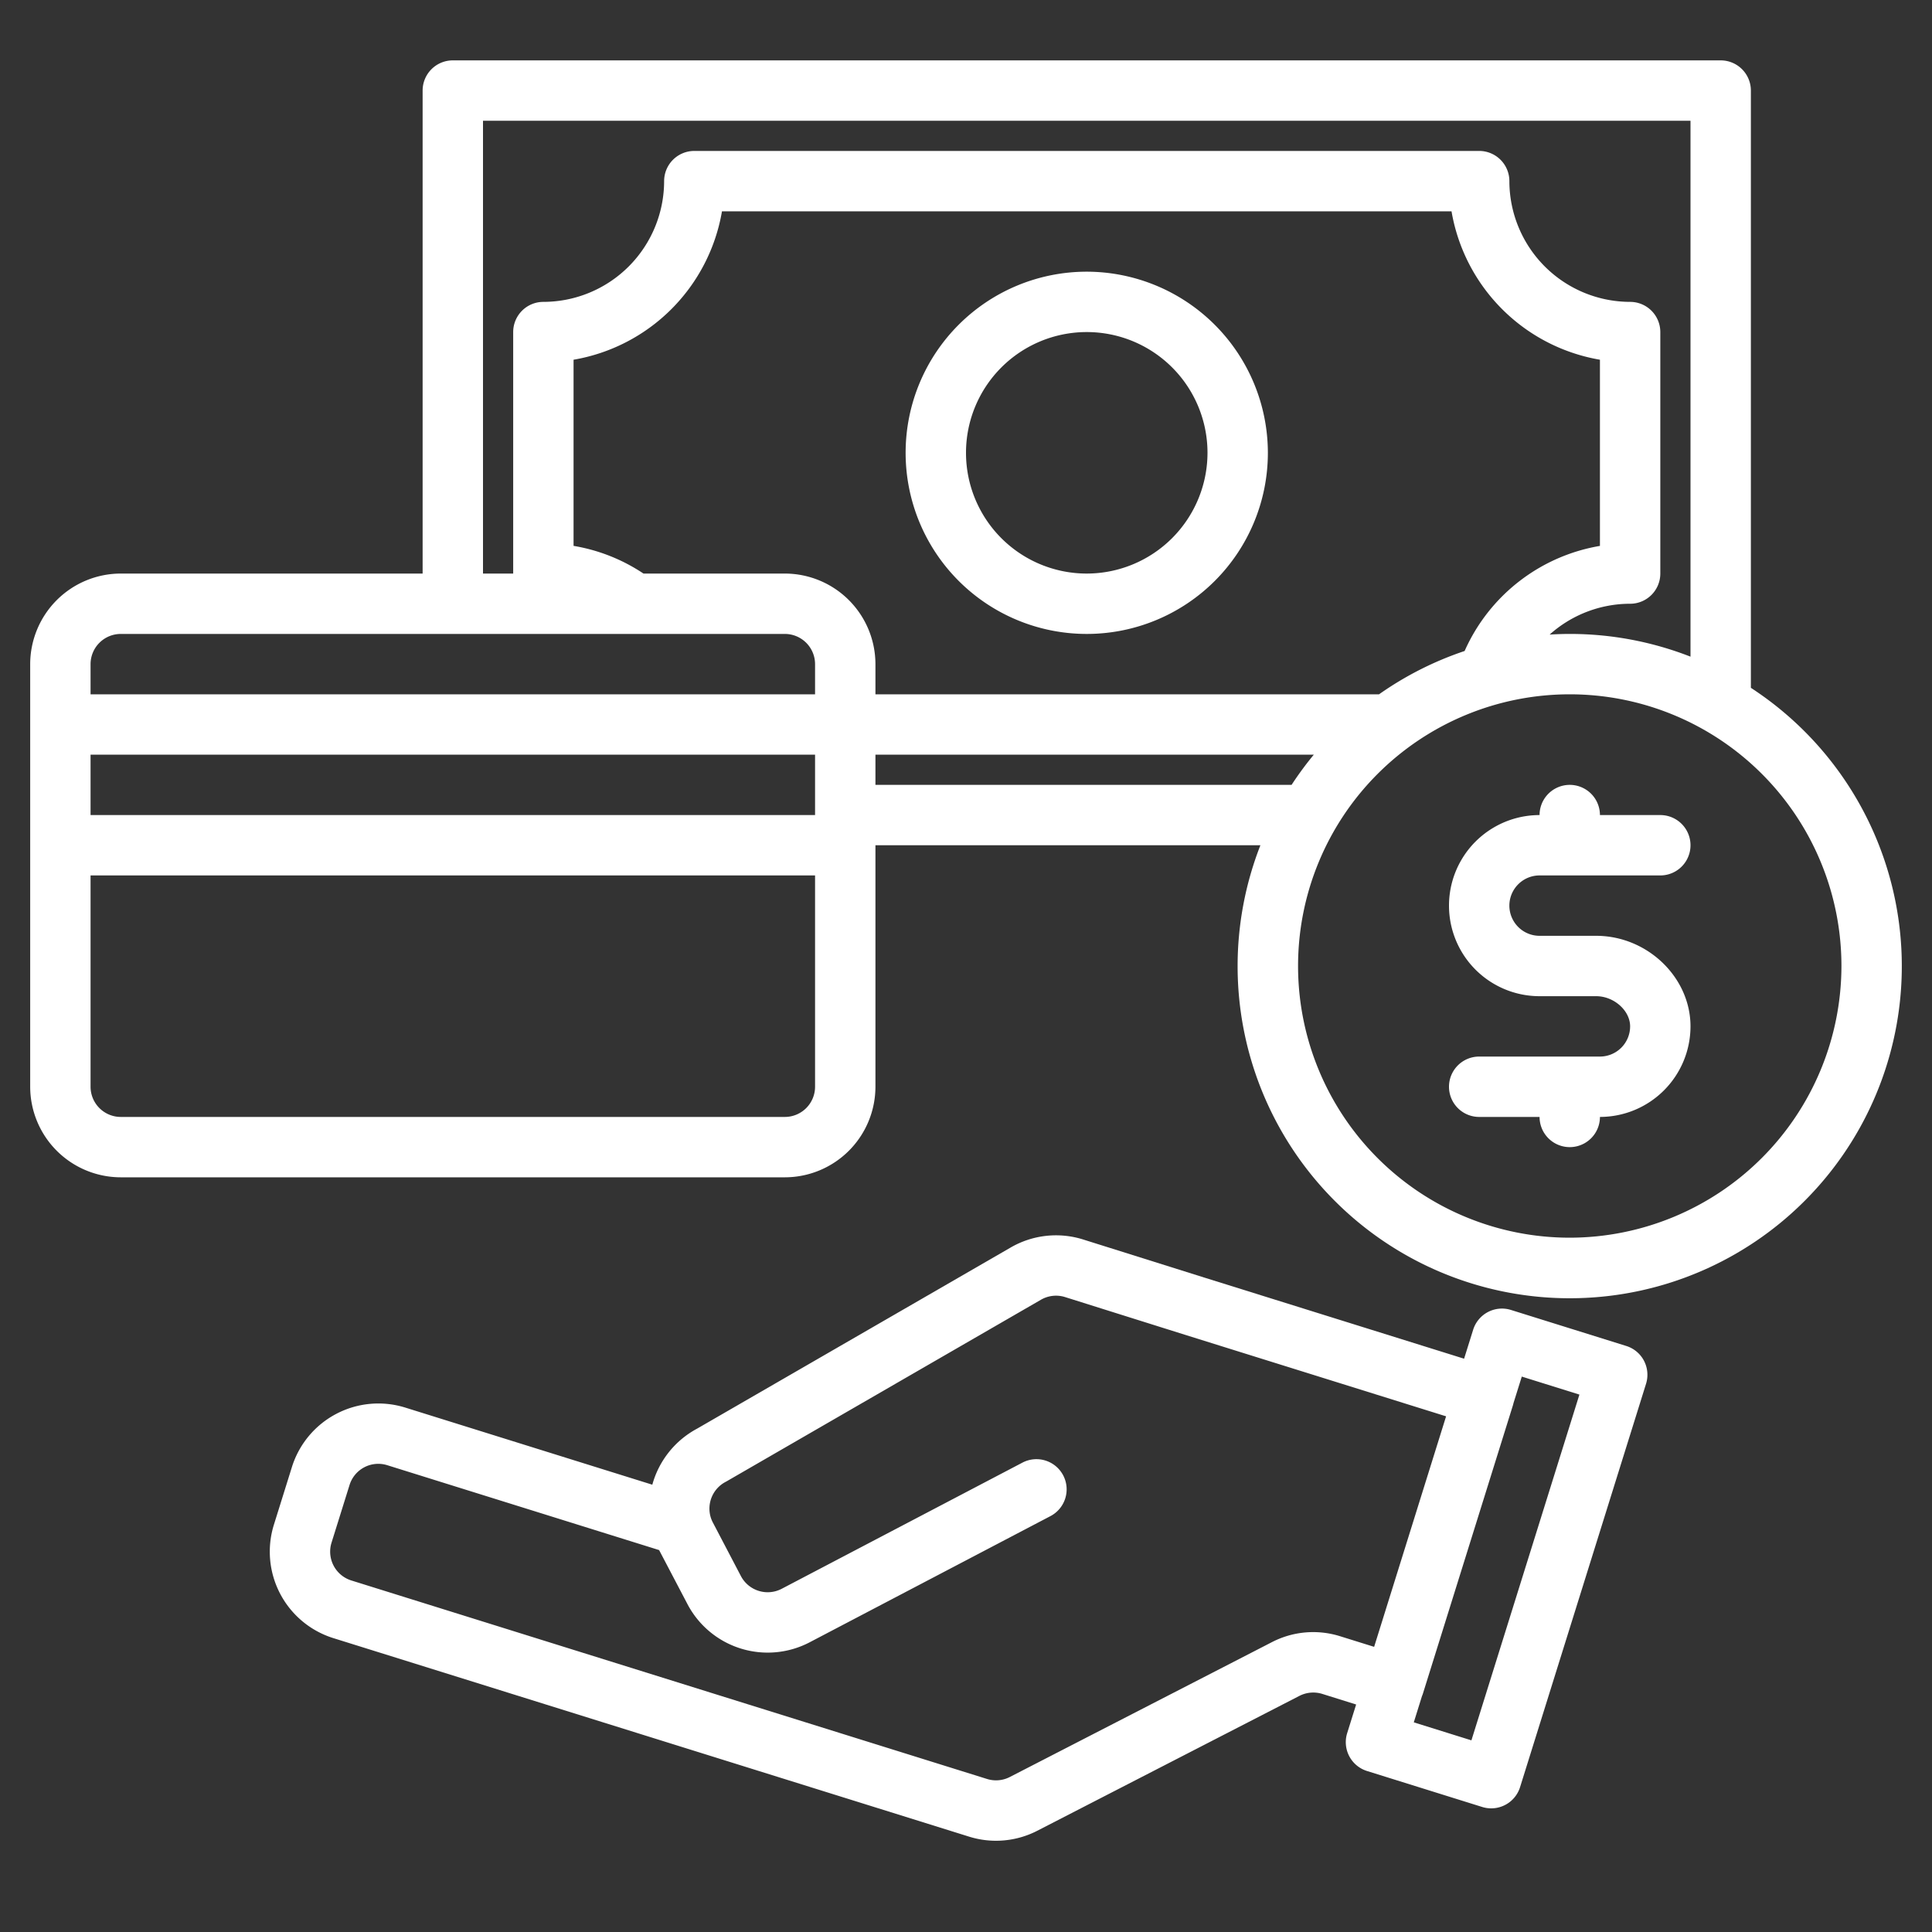
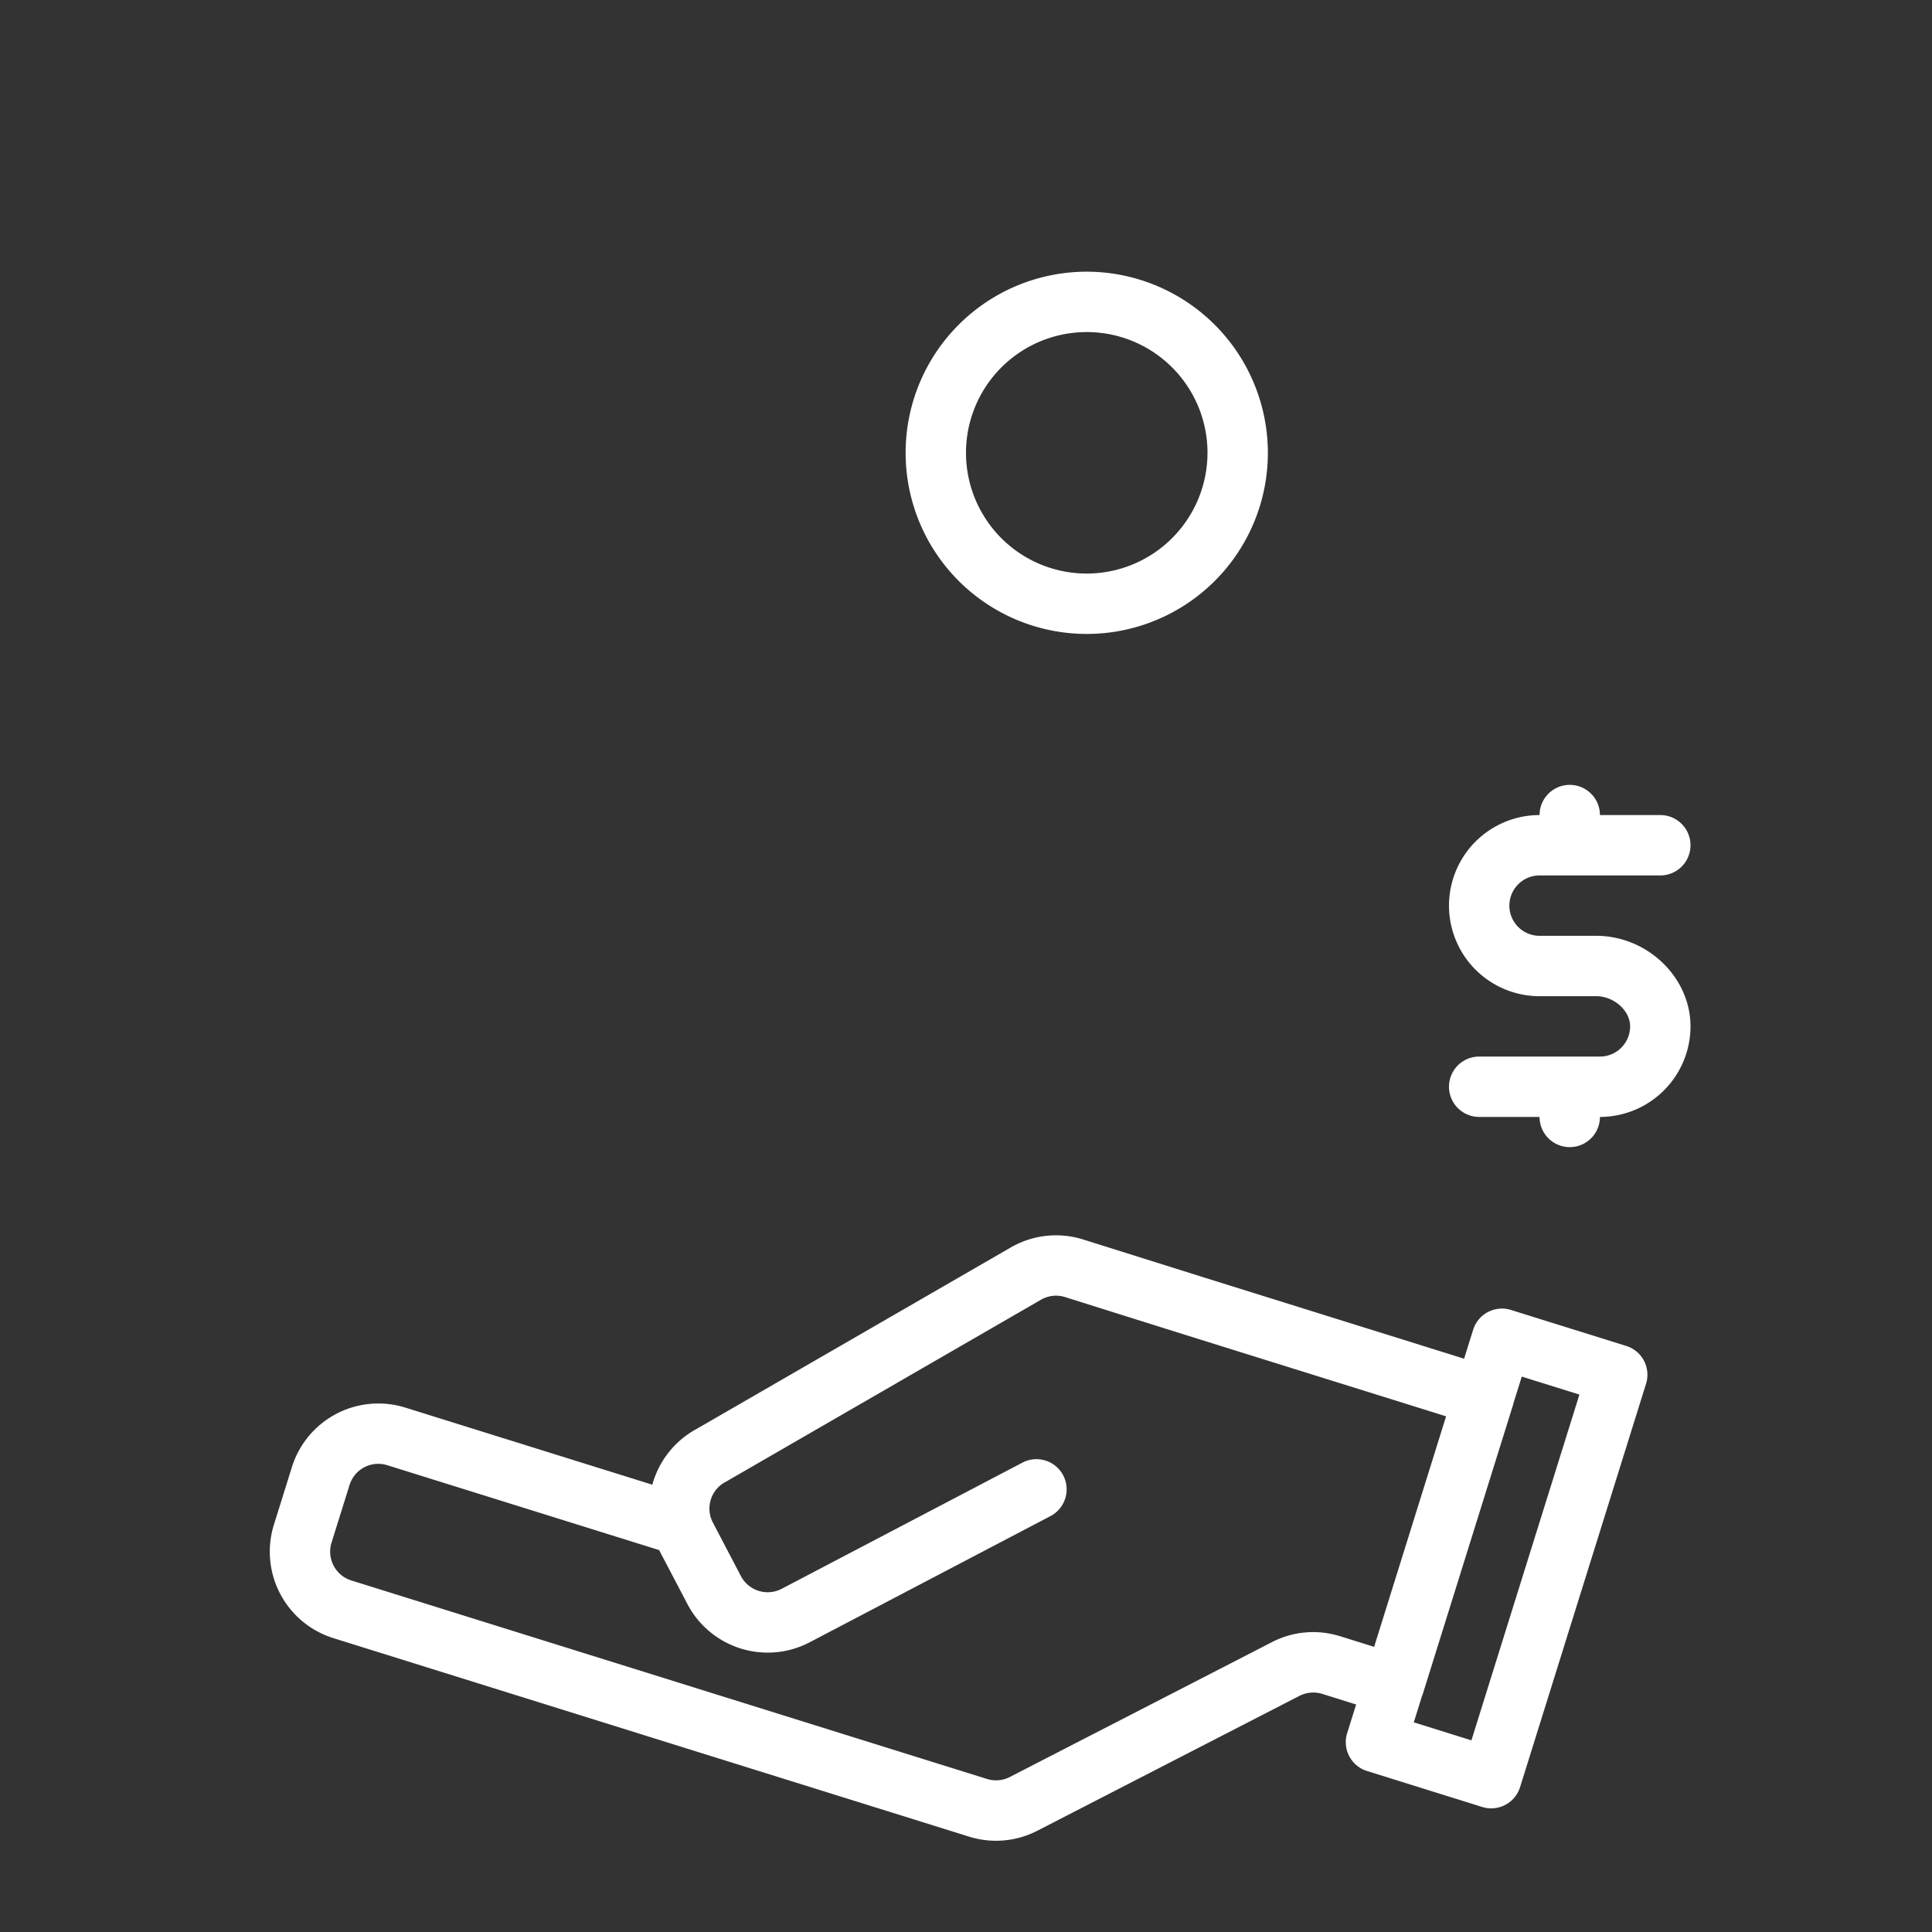
<svg xmlns="http://www.w3.org/2000/svg" version="1.1" width="512" height="512" x="0" y="0" viewBox="0 0 512 512" style="enable-background:new 0 0 512 512" xml:space="preserve" class="">
  <rect x="0" y="0" width="512" height="512" fill="#333333" stroke="none" />
  <g>
    <path d="M435.67 360.61a8 8 0 0 0-4.71-3.92l-30.54-9.54a8 8 0 0 0-10.02 5.25l-2.4 7.67-68.68-21.45-32.26-10.14a23.98 23.98 0 0 0-19.2 2.11l-83.15 48.03a24.1 24.1 0 0 0-11.84 14.84l-65.45-20.43a24 24 0 0 0-30.06 15.75l-4.77 15.27a24.005 24.005 0 0 0 15.75 30.07l168.45 52.6a23.886 23.886 0 0 0 18.1-1.55l69.48-35.75a8.064 8.064 0 0 1 6.04-.52l8.98 2.81-2.38 7.6a8.01 8.01 0 0 0 5.25 10.02l30.55 9.54a7.922 7.922 0 0 0 2.39.36 8 8 0 0 0 7.63-5.61l33.39-106.91a8.036 8.036 0 0 0-.55-6.1Zm-80.49 73.02a23.834 23.834 0 0 0-18.14 1.57l-69.44 35.73a7.98 7.98 0 0 1-6.04.51l-168.45-52.6a8 8 0 0 1-5.25-10.02l4.77-15.27a7.975 7.975 0 0 1 10.02-5.25l72.03 22.49a1.009 1.009 0 0 1 .07.15l7.43 14.16a24.007 24.007 0 0 0 32.4 10.12l63.77-33.42a8 8 0 1 0-7.43-14.17l-63.77 33.42a8.016 8.016 0 0 1-10.8-3.37l-7.42-14.17a8.335 8.335 0 0 1-.61-1.49 8.008 8.008 0 0 1 3.98-9.31c.1-.05.19-.11.29-.16l83.28-48.11a7.981 7.981 0 0 1 6.39-.7l32.28 10.15 68.69 21.45-19.07 61.09Zm34.76 27.58-15.27-4.77 2.16-6.93c.09-.22.18-.43.25-.66l23.84-76.36c.07-.23.13-.46.18-.68l2.19-7 15.27 4.77ZM288 72a48 48 0 1 0 48 48 48.053 48.053 0 0 0-48-48Zm0 80a32 32 0 1 1 32-32 32.036 32.036 0 0 1-32 32ZM408 232h32a8 8 0 0 0 0-16h-16a8 8 0 0 0-16 0 24 24 0 0 0 0 48h15c4.71 0 9 3.813 9 8a8.009 8.009 0 0 1-8 8h-32a8 8 0 0 0 0 16h16a8 8 0 0 0 16 0 24.028 24.028 0 0 0 24-24c0-13.01-11.448-24-25-24h-15a8 8 0 0 1 0-16Z" fill="#ffffff" opacity="1" data-original="#000000" class="" />
-     <path d="M464 182.28V24a8 8 0 0 0-8-8H120a8 8 0 0 0-8 8v128H32a24.032 24.032 0 0 0-24 24v112a24.032 24.032 0 0 0 24 24h176a24.032 24.032 0 0 0 24-24v-64h102.02A88.01 88.01 0 1 0 464 182.28ZM128 32h320v142.02a87.7 87.7 0 0 0-32-6.02c-1.79 0-3.57.06-5.33.17A31.992 31.992 0 0 1 432 160a8 8 0 0 0 8-8V88a8 8 0 0 0-8-8 32.042 32.042 0 0 1-32-32 8 8 0 0 0-8-8H184a8 8 0 0 0-8 8 32.042 32.042 0 0 1-32 32 8 8 0 0 0-8 8v64h-8Zm88 256a8.011 8.011 0 0 1-8 8H32a8.011 8.011 0 0 1-8-8v-56h192Zm0-72H24v-16h192Zm0-32H24v-8a8.011 8.011 0 0 1 8-8h176a8.011 8.011 0 0 1 8 8Zm-8-32h-37.47a47.467 47.467 0 0 0-18.53-7.34V95.33A48.116 48.116 0 0 0 191.33 56h193.34A48.116 48.116 0 0 0 424 95.33v49.34a48 48 0 0 0-35.86 27.85A87.843 87.843 0 0 0 365.46 184H232v-8a24.032 24.032 0 0 0-24-24Zm24 56v-8h116.17a89.006 89.006 0 0 0-5.89 8Zm184 120a72 72 0 1 1 72-72 72.083 72.083 0 0 1-72 72Z" fill="#ffffff" opacity="1" data-original="#000000" class="" />
  </g>
</svg>